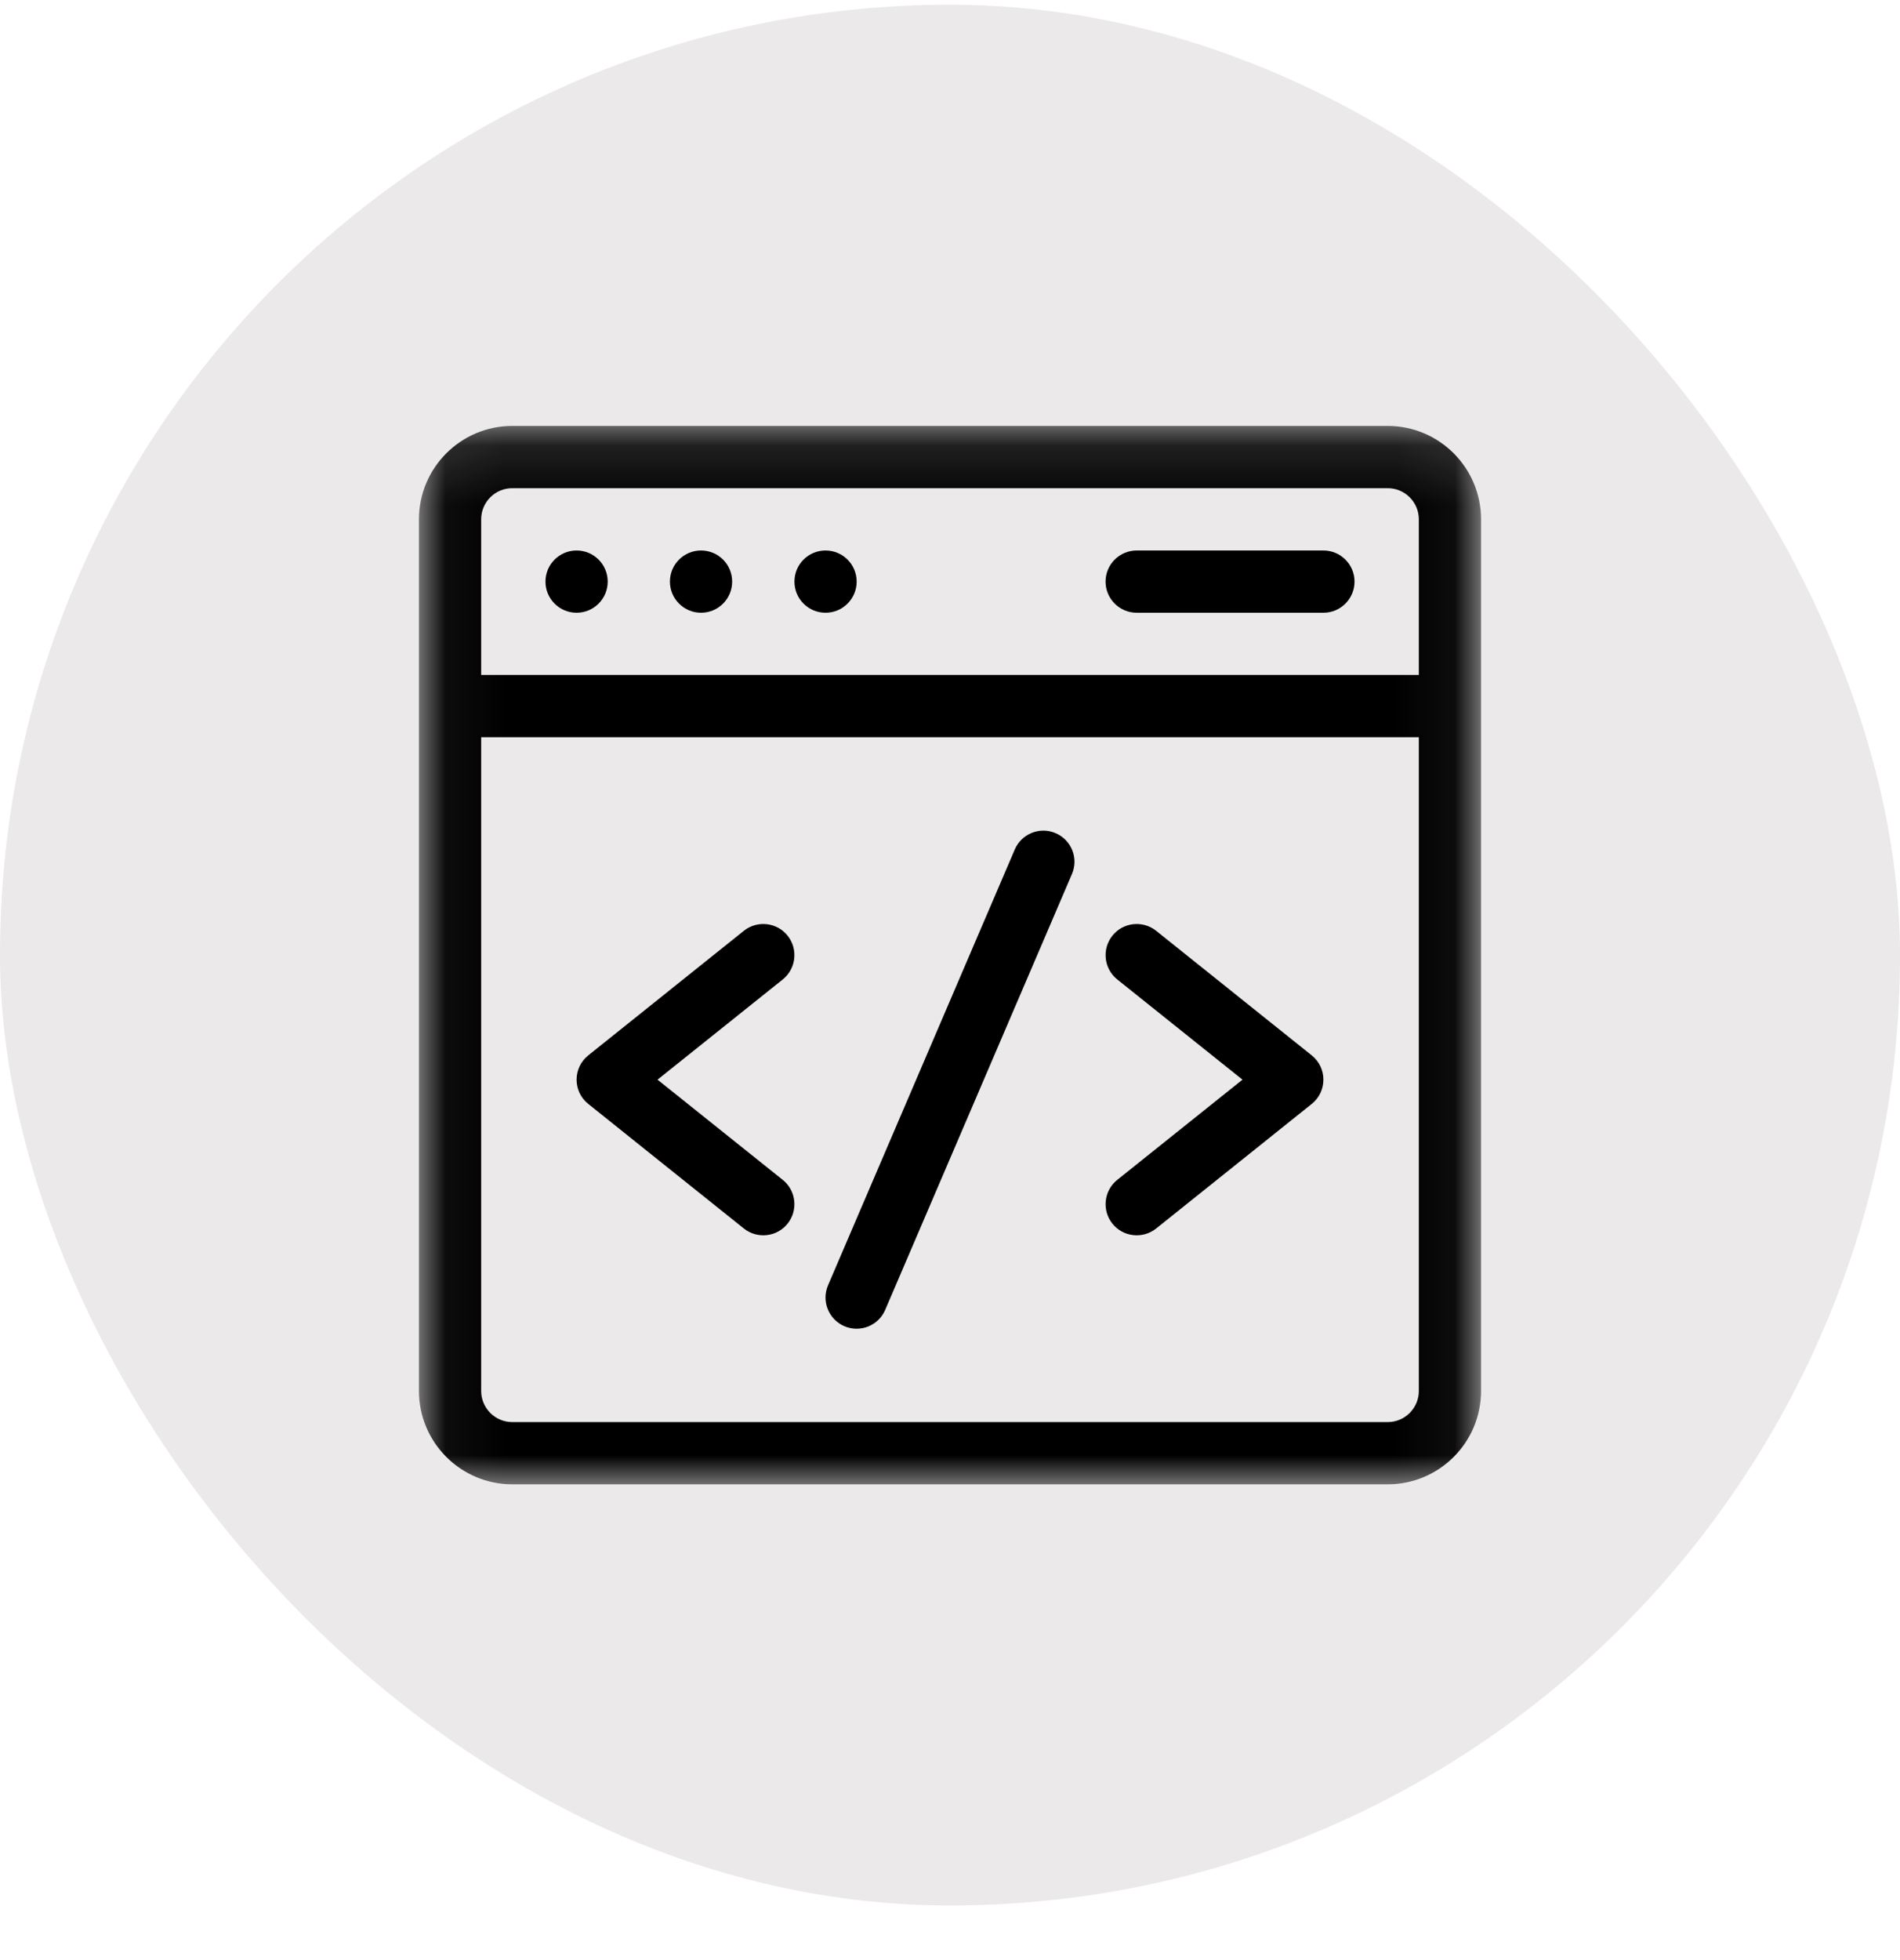
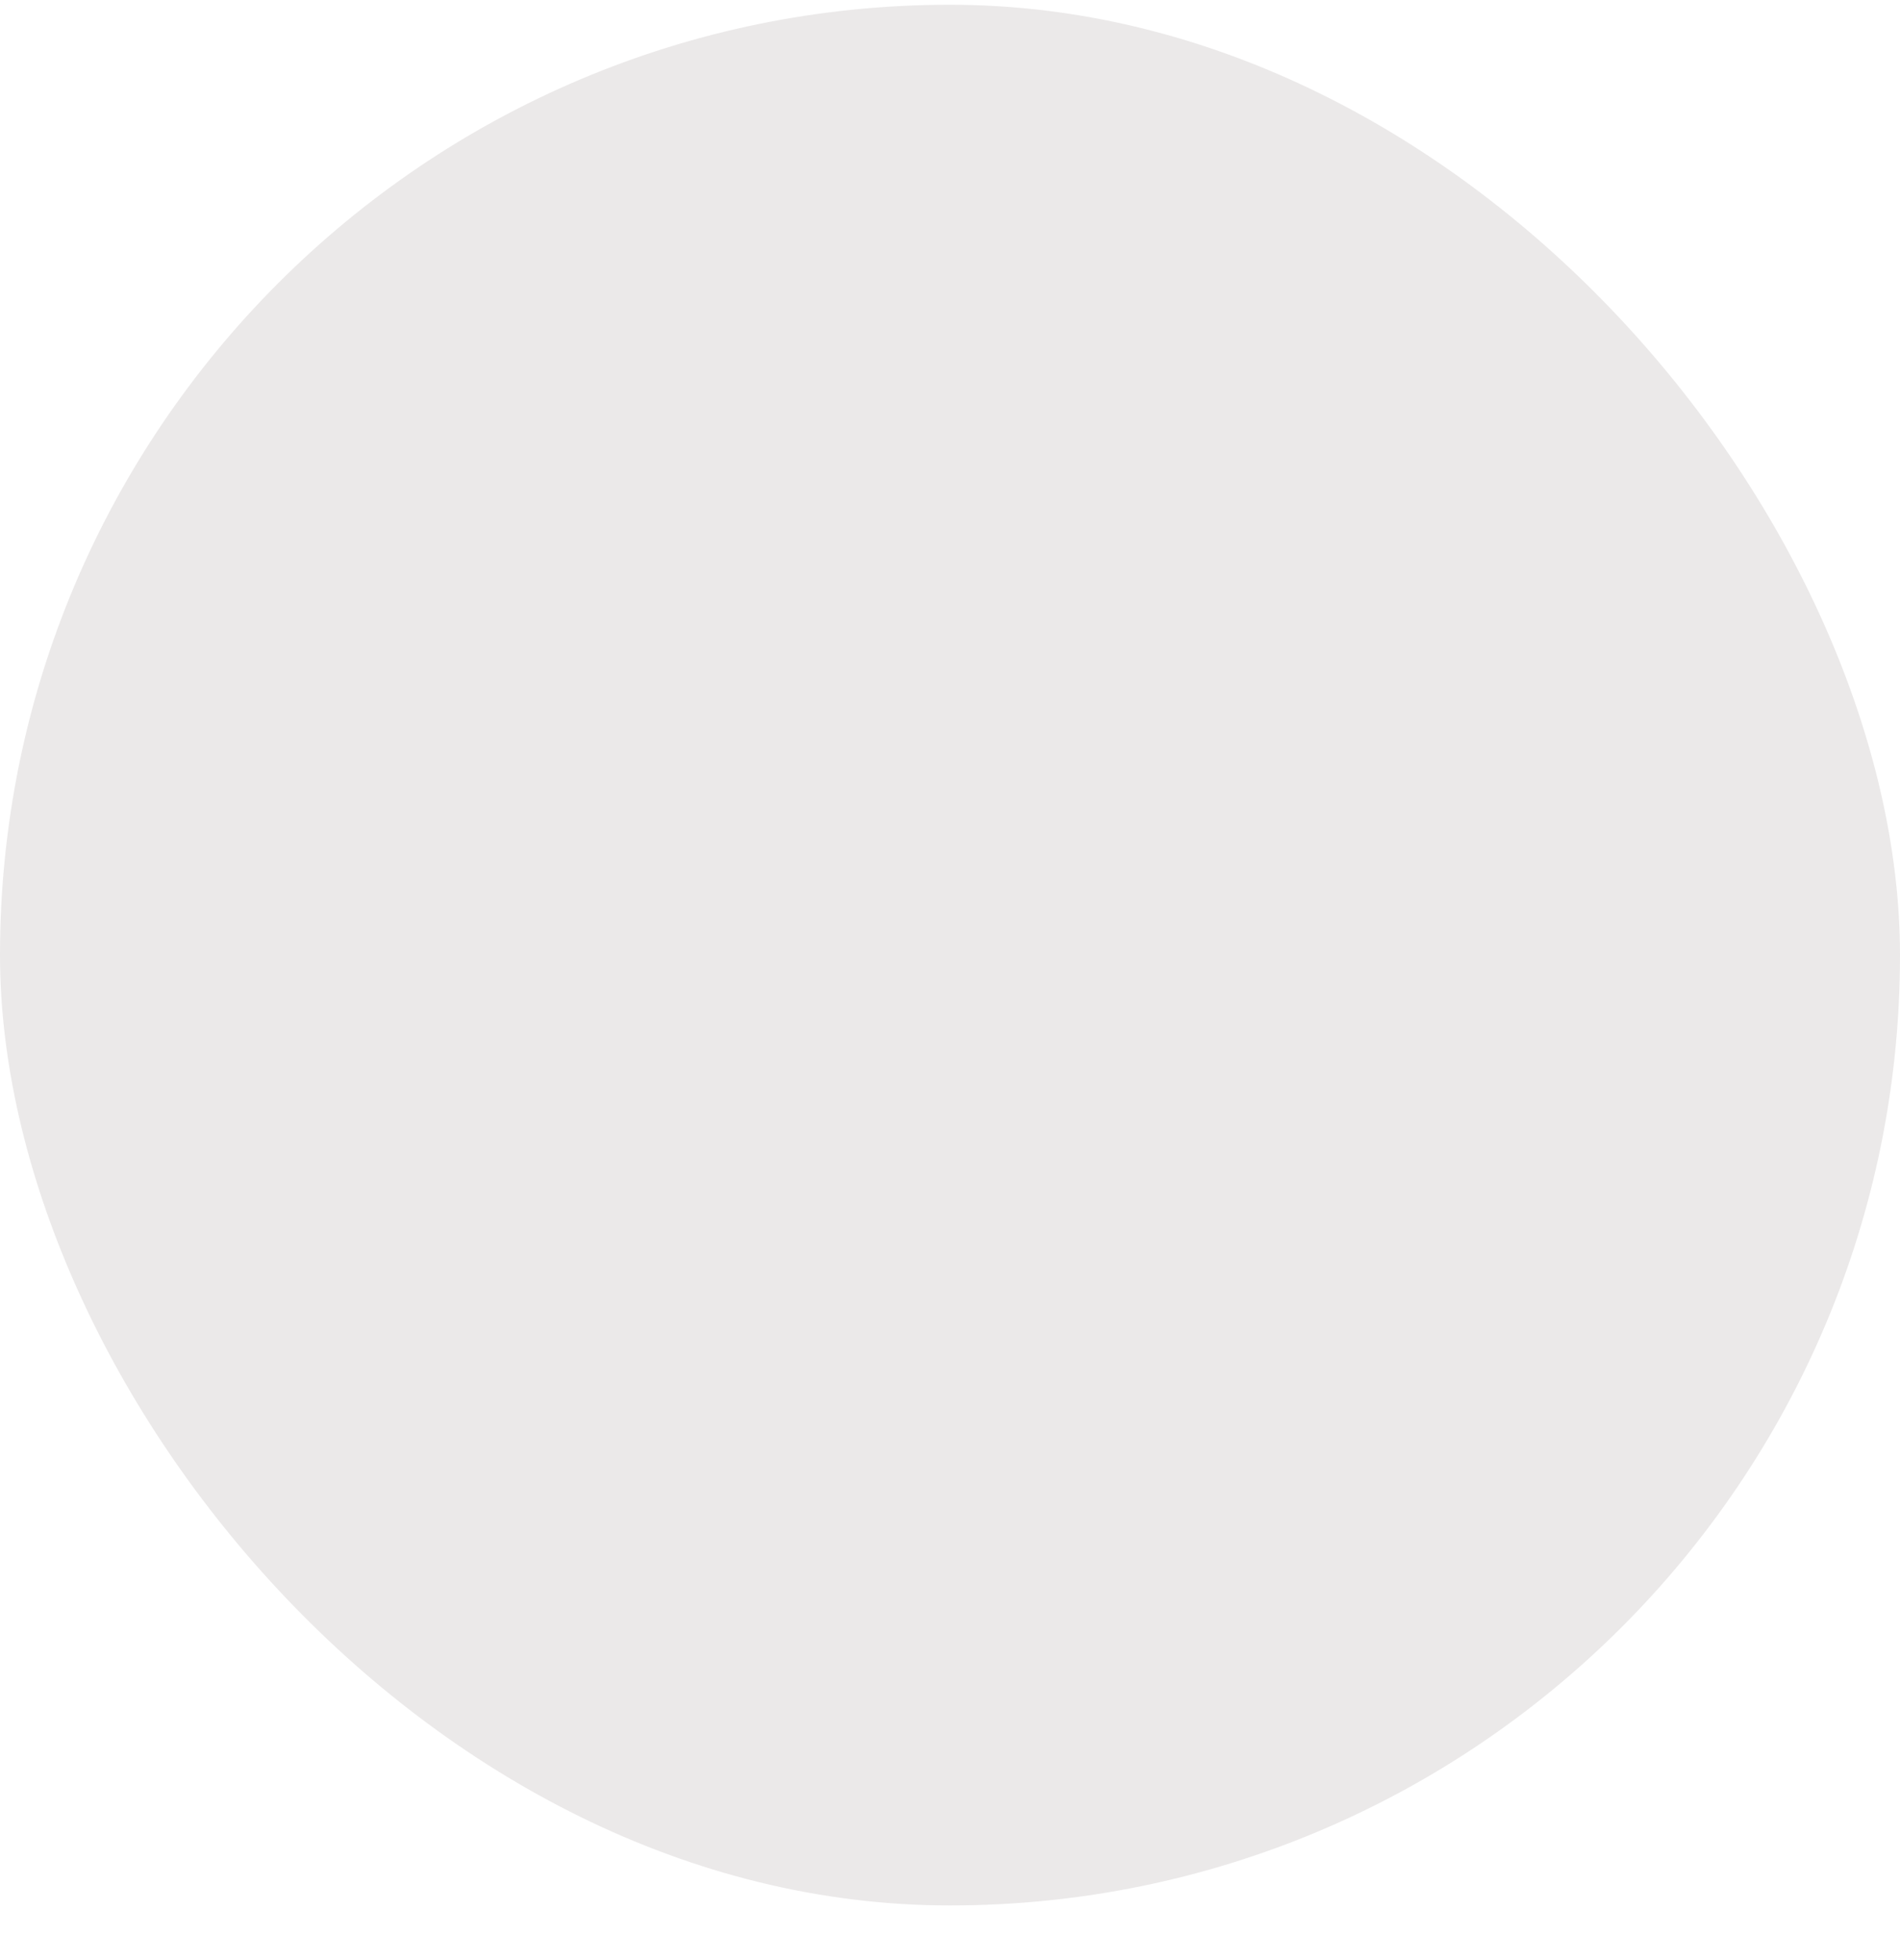
<svg xmlns="http://www.w3.org/2000/svg" width="32" height="33" viewBox="0 0 32 33" fill="none">
  <rect y="0.08" width="32" height="32" rx="16" fill="#EBE9E9" />
  <g clip-path="url(#clip0_15_1090)">
    <g clip-path="url(#clip1_15_1090)">
      <mask id="mask0_15_1090" style="mask-type:luminance" maskUnits="userSpaceOnUse" x="7" y="7" width="18" height="19">
-         <path d="M24.944 7.136H7.056V25.025H24.944V7.136Z" fill="white" />
+         <path d="M24.944 7.136V25.025H24.944V7.136Z" fill="white" />
      </mask>
      <g mask="url(#mask0_15_1090)">
        <path d="M23.372 7.171H8.628C7.761 7.171 7.056 7.876 7.056 8.743V23.418C7.056 24.285 7.761 24.99 8.628 24.99H23.372C24.239 24.99 24.944 24.285 24.944 23.418V8.743C24.944 7.876 24.239 7.171 23.372 7.171ZM8.628 8.219H23.372C23.661 8.219 23.896 8.454 23.896 8.743V11.364H8.104V8.743C8.104 8.454 8.339 8.219 8.628 8.219ZM23.372 23.942H8.628C8.339 23.942 8.104 23.707 8.104 23.418V12.412H23.896V23.418C23.896 23.707 23.661 23.942 23.372 23.942Z" fill="black" />
        <path d="M17.779 14.027C17.513 13.913 17.205 14.036 17.091 14.302L13.946 21.639C13.832 21.905 13.955 22.213 14.221 22.328C14.488 22.442 14.796 22.318 14.909 22.052L18.054 14.715C18.168 14.449 18.045 14.141 17.779 14.027Z" fill="black" />
-         <path d="M13.265 15.753C13.084 15.527 12.754 15.491 12.528 15.671L9.908 17.768C9.646 17.977 9.645 18.377 9.908 18.586L12.528 20.683C12.754 20.863 13.084 20.827 13.265 20.601C13.445 20.375 13.409 20.045 13.183 19.864L11.074 18.177L13.183 16.49C13.409 16.309 13.445 15.979 13.265 15.753Z" fill="black" />
        <path d="M22.092 17.768L19.472 15.671C19.246 15.491 18.916 15.527 18.735 15.753C18.555 15.979 18.591 16.309 18.817 16.49L20.926 18.177L18.817 19.864C18.591 20.045 18.555 20.375 18.735 20.601C18.916 20.827 19.246 20.863 19.472 20.683L22.092 18.586C22.354 18.377 22.355 17.978 22.092 17.768Z" fill="black" />
-         <path d="M9.711 10.316C10 10.316 10.235 10.081 10.235 9.792C10.235 9.502 10 9.268 9.711 9.268C9.421 9.268 9.187 9.502 9.187 9.792C9.187 10.081 9.421 10.316 9.711 10.316Z" fill="black" />
        <path d="M11.807 10.316C12.097 10.316 12.331 10.081 12.331 9.792C12.331 9.502 12.097 9.268 11.807 9.268C11.518 9.268 11.283 9.502 11.283 9.792C11.283 10.081 11.518 10.316 11.807 10.316Z" fill="black" />
        <path d="M13.904 10.316C14.193 10.316 14.428 10.081 14.428 9.792C14.428 9.502 14.193 9.268 13.904 9.268C13.614 9.268 13.38 9.502 13.38 9.792C13.38 10.081 13.614 10.316 13.904 10.316Z" fill="black" />
        <path d="M19.145 10.316H22.289C22.578 10.316 22.813 10.081 22.813 9.792C22.813 9.502 22.578 9.268 22.289 9.268H19.145C18.855 9.268 18.62 9.502 18.62 9.792C18.62 10.081 18.855 10.316 19.145 10.316Z" fill="black" />
      </g>
    </g>
  </g>
  <defs>
    <clipPath id="clip0_15_1090">
      <rect width="23" height="23" fill="white" transform="translate(4.5 4.58)" />
    </clipPath>
    <clipPath id="clip1_15_1090">
      <rect width="23" height="23" fill="white" transform="translate(4.5 4.58)" />
    </clipPath>
  </defs>
</svg>